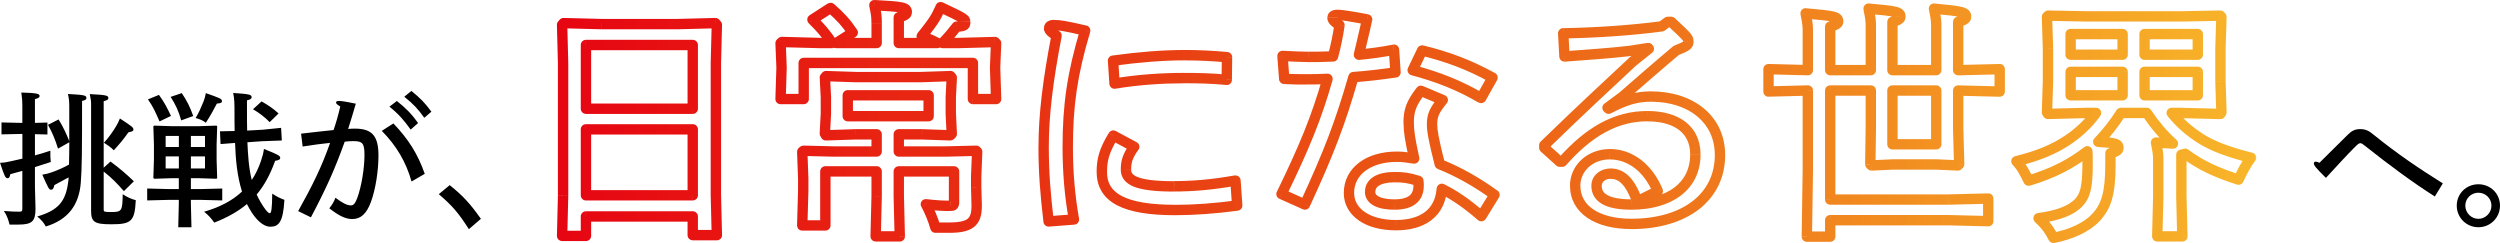
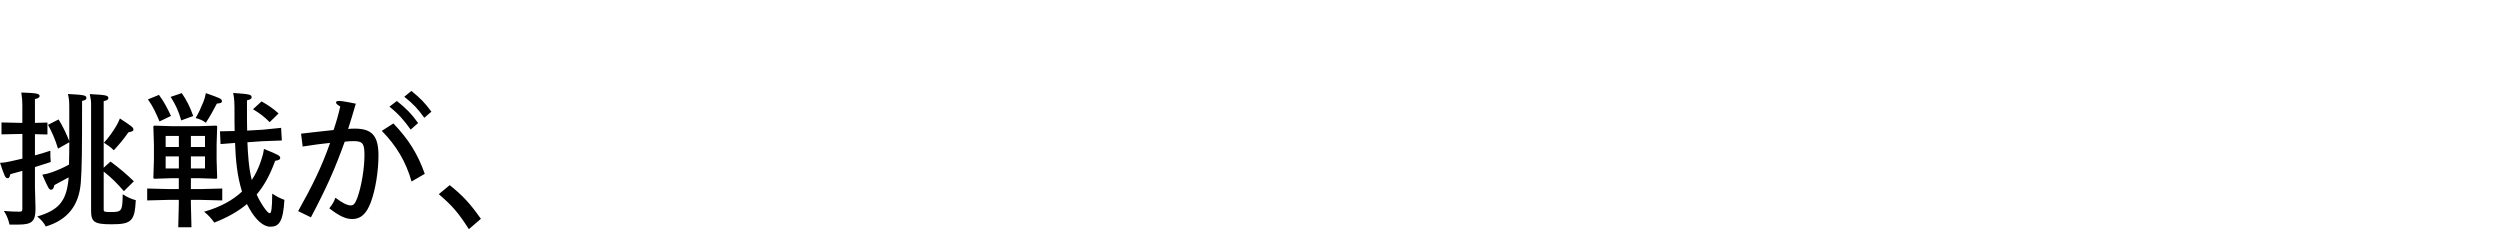
<svg xmlns="http://www.w3.org/2000/svg" id="_レイヤー_1" data-name="レイヤー_1" viewBox="0 0 482.21 46.88">
  <defs>
    <style>
      .cls-1 {
        fill: #fff;
      }

      .cls-2 {
        mask: url(#mask);
      }

      .cls-3 {
        fill: url(#_名称未設定グラデーション);
      }
    </style>
    <mask id="mask" x="106.44" y="-.49" width="329" height="48" maskUnits="userSpaceOnUse">
      <g id="path-4-outside-1_2103_4789">
-         <rect class="cls-1" x="106.44" y="-.49" width="329" height="48" />
-         <path d="M133.62,41.75h-20.59v3.74h-4.61l.19-7.73V12.18l-.19-7.39.29-.34,7.39.19h14.5l7.39-.19.29.34-.19,7.39v25.39l.19,7.78h-4.66v-3.6ZM133.62,37.67v-12.72h-20.59v12.72h20.59ZM133.62,20.97v-12.29h-20.59v12.29h20.59ZM161.31,8.3h7.78v-3.79c0-1.06,0-1.58-.43-3.5,5.47.29,6.24.43,6.24,1.34,0,.48-.43.72-1.54,1.01v4.94h7.44c-.96-.53-1.92-.91-3.02-1.3,1.49-1.87,2.16-2.74,2.78-3.84.29-.53.48-1.01.86-1.78,4.37,2.06,4.75,2.26,4.75,2.83,0,.67-.19.82-1.63.91-.82,1.06-1.54,1.92-2.74,3.17h2.93l7.15-.19.24.24-.19,4.66.19,6.1h-4.46v-6.96h-32.64v6.96h-4.46l.19-6.1-.19-4.66.24-.24,7.15.19h2.54c-1.2-1.78-2.16-2.93-3.79-4.51l3.5-2.26c1.92,1.68,2.98,2.83,4.27,4.75l-3.17,2.02ZM177.58,14.87l5.76-.19.24.29-.19,3.79v3.12l.19,3.94-.29.29-5.47-.19h-4.46v3.31h9.17l5.76-.14.19.19-.19,4.75v2.06l.1,3.7c0,3.07-1.25,4.13-5.33,4.13h-2.64c-.34-1.34-1.15-3.26-1.82-4.51,1.78.24,3.94.34,4.7.29.53,0,.72-.05.72-.77v-5.86h-10.66v4.8l.19,7.73h-4.66l.19-7.73v-4.8h-9.89v10.42h-4.46l.19-6.77v-2.21l-.19-5.23.24-.19,5.76.14h8.35v-3.31h-3.98l-5.81.19-.19-.34.19-3.65v-3.36l-.19-3.79.24-.29,5.76.19h12.48ZM163.52,18.38v4.03h15.6v-4.03h-15.6ZM214.74,26.15l4.03,2.16c-1.3,1.82-1.58,2.88-1.58,4.42,0,2.02,2.11,3.22,9.26,3.22,3.5,0,7.2-.29,11.86-1.1l.34,4.8c-4.32.58-8.35.86-12,.86-9.65,0-14.11-2.3-14.11-7.3,0-2.3.38-4.03,2.21-7.06ZM207.15,42.33l-4.9.38c-.62-5.28-.96-9.46-.96-14.45,0-6,.82-12.72,2.5-21.41-1.01-.58-1.44-1.01-1.44-1.39,0-.43.29-.62,1.1-.62.86,0,1.97.14,5.86,1.06-2.5,8.4-3.36,14.4-3.36,22.51,0,4.75.38,9.41,1.2,13.92ZM214.98,16.12l-.29-4.42c4.9-.67,9.55-1.06,13.92-1.06,2.74,0,5.47.14,8.06.38l-.05,4.37c-2.93-.29-5.38-.34-8.45-.34-3.89,0-8.54.29-13.2,1.06ZM247.71,15.21l-.34-4.42c2.16.1,3.89.19,5.04.19s2.88,0,4.7-.1c.53-1.92,1.01-4.27,1.25-6.05-.86-.53-1.34-1.01-1.34-1.39s.29-.58,1.01-.58c.77,0,2.54.29,5.66.86-.53,2.5-1.15,4.94-1.58,6.82,2.06-.19,4.37-.48,6.77-.96l.29,4.37c-2.69.38-5.38.72-8.11.91-2.59,9.02-4.8,14.69-9.36,24.58l-4.51-2.02c4.46-9.17,6.82-14.93,8.88-22.22-1.58.1-3.02.1-4.18.1-1.34,0-2.45,0-4.18-.1ZM272.48,13.53l1.82-3.79c4.85,1.2,8.83,2.64,13.58,5.23l-2.21,3.94c-4.27-2.5-8.35-4.08-13.2-5.38ZM274.06,17.51l4.22,1.78c-1.58,1.92-2.06,2.93-2.06,4.66,0,1.2.24,2.78,1.49,7.73,3.5,1.39,7.1,3.41,10.56,5.9l-2.54,4.13c-2.93-2.54-5.23-4.08-7.63-5.28-.34,4.61-3.65,7.01-8.83,7.01-5.47,0-9.07-2.5-9.07-6.24,0-4.13,3.74-6.96,9.22-6.96,1.2,0,2.02.14,3.36.34-.82-3.65-1.06-5.33-1.06-6.82,0-2.5.53-3.89,2.35-6.24ZM273.58,34.89c-2.02-.62-2.93-.72-4.61-.72-2.93,0-4.7,1.01-4.7,2.83,0,1.58,1.78,2.45,4.7,2.45,3.07,0,4.66-1.2,4.66-3.65,0-.24,0-.67-.05-.91ZM310.06,20.78l.19.19c3.41-1.78,5.57-2.35,8.16-2.35,7.87,0,13.34,4.46,13.34,11.28,0,8.06-6.72,13.3-17.09,13.3-6.67,0-10.85-2.83-10.85-7.34,0-3.41,2.88-6.1,6.67-6.1,4.03,0,7.44,2.74,9.26,7.1l-3.94,1.97c-1.39-3.84-3.02-5.33-5.18-5.33-1.49,0-2.69.96-2.69,2.35,0,2.06,1.68,3.6,6.72,3.6,7.39,0,12.34-3.55,12.34-9.65,0-4.66-3.41-7.39-9.26-7.39s-11.28,2.98-16.42,8.78h-.48l-2.98-2.69v-.48c6.82-6.62,12.14-11.57,16.99-16.08l3.17-2.54-.1-.14-3.7.58c-3.74.43-8.06.72-12.48,1.06l-.24-4.46c6-.1,12.91-.53,19.01-1.34l1.15-.86h.67c3.02,2.83,3.31,3.07,3.31,3.79,0,.67-.29.91-2.35,1.73-3.22,2.69-7.01,6-10.32,8.88l-2.93,2.16ZM360.85,17.46h-7.82v21.02h22.75l7.73-.19v4.37l-7.73-.19h-22.75v3.17h-4.51l.19-12.67v-15.5l-7.58.19v-4.32l7.58.19v-7.44c0-1.06,0-1.39-.43-3.5,5.52.48,6.29.62,6.29,1.54,0,.48-.43.72-1.54,1.01v8.4h7.82V5.18c0-1.06,0-1.39-.43-3.5,5.38.48,6.14.62,6.14,1.54,0,.48-.43.72-1.54,1.01v9.31h8.45V5.18c0-1.06,0-1.39-.43-3.5,5.18.48,6.19.62,6.19,1.54,0,.48-.43.72-1.54,1.01v9.31h.29l7.73-.19v4.32l-7.73-.19h-.29v7.3l.19,6.91-.24.24-4.18-.19h-8.3l-4.18.19-.24-.24.1-6.91v-7.3ZM365.02,17.46v10.37h8.45v-10.37h-8.45ZM420.8,21.78h-1.92c1.58,1.92,3.26,3.46,5.52,4.9,2.3,1.49,5.66,2.74,9.79,3.74-.91,1.2-1.68,2.64-2.4,4.22-4.32-1.39-7.25-2.74-10.32-4.99-.24.05-.43.14-.72.19v8.06l.19,7.68h-4.85l.19-7.58v-7.01c0-1.06,0-1.39-.43-3.5,1.34.05,2.4.14,3.26.19-1.92-1.73-3.6-3.74-5.04-5.9h-4.99c-1.3,2.02-2.69,3.84-4.37,5.57,3.46.19,3.89.43,3.89,1.2,0,.48-.43.72-1.54,1.01v2.16c0,5.62-.82,8.11-2.83,10.27-1.78,1.87-4.8,3.26-8.16,3.89-.62-1.3-1.54-2.59-2.88-3.79,3.94-.53,6.29-1.54,7.63-2.88s1.82-3.02,1.82-7.44v-1.44c0-.43,0-.82-.05-1.15-3.17,2.45-6.58,4.22-11.33,5.66-.58-1.2-1.25-2.64-2.35-3.74,4.27-1.06,7.25-2.3,9.89-4.08,2.21-1.49,4.03-3.22,5.47-5.23h-1.73l-7.54.19-.19-.29.19-6v-6.38l-.19-6.05.24-.24,7.49.14h18.24l7.44-.14.24.24-.19,6.05v6.38l.19,6-.19.29-7.49-.19ZM413.65,13.86v4.51h10.27v-4.51h-10.27ZM409.42,13.86h-10.03v4.51h10.03v-4.51ZM409.42,6.57h-10.03v3.98h10.03v-3.98ZM413.65,6.57v3.98h10.27v-3.98h-10.27Z" />
-       </g>
+         </g>
    </mask>
    <linearGradient id="_名称未設定グラデーション" data-name="名称未設定グラデーション" x1="99.44" y1="29.15" x2="435.44" y2="29.15" gradientTransform="translate(0 52.59) scale(1 -1)" gradientUnits="userSpaceOnUse">
      <stop offset="0" stop-color="#e60112" />
      <stop offset=".5" stop-color="#ea5413" />
      <stop offset="1" stop-color="#f8b62a" />
    </linearGradient>
  </defs>
  <path d="M13.36,27.26v-6.13c0-1.57,0-1.76-.25-3,3.14.17,3.56.25,3.56.78,0,.28-.22.42-.84.56,0,9.83-.03,12.99-.25,15.82-.36,4.34-2.52,7.11-6.75,8.4-.36-.7-.87-1.32-1.65-1.93,4.06-1.2,5.52-2.88,5.99-6.78.03-.2.06-.45.06-.76-.87.48-1.68.92-2.74,1.48-.14.7-.36.9-.62.9-.42,0-.56-.31-1.71-2.91.73-.11,1.15-.22,1.9-.48,1.06-.39,2.07-.81,3.25-1.46.03-1.43.06-2.86.06-4.31l-2.18,1.23c-.59-1.9-1.12-3.11-1.93-4.59l2.04-1.04c.76,1.2,1.54,2.83,2.07,4.2ZM4.31,23.73v-3.36c0-.98-.03-1.26-.2-2.52,2.94.08,3.53.22,3.53.67,0,.28-.28.45-.9.59v4.59l2.41-.06v2.3l-2.41-.06v4.09c.92-.25,1.88-.53,2.97-.9,0,.81,0,1.54.08,2.18-1.09.36-2.07.67-3.05.98v3.89l.11,4.09c0,2.46-.62,3.11-3.33,3.11h-1.68c-.2-.78-.42-1.65-1.09-2.63,1.23.11,2.18.14,2.97.14.5,0,.59-.11.59-.59v-7.28c-.73.2-1.48.42-2.32.64-.11.62-.28.78-.5.78-.48,0-.62-.42-1.48-2.97.73-.03,1.12-.08,2.1-.31.78-.17,1.51-.34,2.21-.5v-4.76h-.36l-3.67.08v-2.3l3.67.08h.36ZM19.99,32.36l1.32-1.2c1.82,1.34,3.11,2.46,4.51,3.81l-1.93,1.9c-1.23-1.43-2.35-2.58-3.89-3.78v7.36c0,.36.08.45,1.4.45,2.13,0,2.21-.2,2.27-3.44.87.59,1.74.95,2.52,1.15-.2,4.06-.84,4.65-4.7,4.65-3.28,0-3.92-.42-3.92-2.63v-20.44c0-.62,0-.81-.25-2.04,3.16.17,3.58.25,3.58.78,0,.28-.25.42-.9.59v12.85ZM24.75,25.55c-.98,1.4-1.71,2.24-2.8,3.44-.59-.62-1.32-1.09-1.9-1.46.9-.98,1.62-1.99,2.32-3.14.28-.45.45-.81.76-1.54,2.44,1.62,2.6,1.71,2.6,2.18,0,.25-.28.36-.98.5ZM36.82,34.37v2.1h1.82l4.23-.11v2.3l-4.23-.11h-1.82v.78l.11,4.51h-2.55l.11-4.51v-.78h-1.9l-4.2.11v-2.3l4.2.11h1.9v-2.1h-1.32l-3.42.11-.17-.14.11-3.53v-2.91l-.11-3.53.14-.14,3.44.11h5.15l3.44-.11.14.14-.11,3.53v2.91l.11,3.53-.14.14-3.44-.11h-1.51ZM39.54,28.35v-2.13h-2.72v2.13h2.72ZM39.54,30.17h-2.72v2.32h2.72v-2.32ZM31.95,30.17v2.32h2.55v-2.32h-2.55ZM31.95,28.35h2.55v-2.13h-2.55v2.13ZM47.66,25.19l3-.17,3.56-.36.14,2.44-3.81.14-2.83.2c.11,2.44.25,4.9.84,7.28.76-1.12,1.34-2.38,1.79-3.72.34-1.04.42-1.34.56-2.27,2.88,1.15,3.14,1.32,3.14,1.76,0,.22-.2.42-.98.53-.95,2.66-2.1,4.76-3.56,6.5.2.48.45.92.7,1.37.76,1.32,1.48,2.24,1.82,2.24.31,0,.45-.84.48-3.78.92.62,1.62.92,2.35,1.2-.25,4.26-1.06,5.18-2.72,5.18-1.34,0-2.8-1.29-4.06-3.53-.17-.28-.31-.56-.45-.84-1.74,1.46-3.81,2.6-6.3,3.58-.53-.76-1.12-1.43-1.96-2.1,3.14-.9,5.52-2.21,7.31-3.89-.95-3.02-1.23-6.22-1.34-9.38l-2.8.22-.11-2.46,2.83-.06c-.03-1.09-.03-2.3-.03-3.56,0-1.62,0-2.55-.25-3.78,3.16.22,3.56.31,3.56.84,0,.28-.25.42-.9.59v2.27c0,1.29,0,2.46.03,3.56ZM39.7,17.96c2.77.98,3.11,1.09,3.11,1.57,0,.25-.17.39-.98.45-.62,1.18-1.26,2.38-2.13,3.7-.56-.45-1.09-.67-1.96-.92.62-1.06.95-1.79,1.51-3.16.22-.56.31-.92.45-1.62ZM28.53,19.17l2.13-.87c1.01,1.37,1.62,2.58,2.32,4.06l-2.21,1.06c-.7-1.6-1.2-2.8-2.24-4.26ZM48.8,21.07l1.65-1.51c1.23.7,2.21,1.34,3.28,2.32l-1.71,1.68c-.95-.98-2.07-1.82-3.22-2.49ZM32.9,18.69l2.16-.73c.95,1.4,1.6,2.66,2.21,4.42l-2.32.84c-.5-1.79-1.06-3-2.04-4.54ZM75.12,20.57l1.43-1.09c1.68,1.34,2.83,2.46,4.09,4.26l-1.43,1.26c-1.18-1.68-2.35-3.05-4.09-4.42ZM77.98,18.66l1.37-1.12c1.68,1.37,2.55,2.21,3.86,4l-1.37,1.18c-1.2-1.68-2.13-2.69-3.86-4.06ZM58.38,28.27l-.31-2.49c2.27-.25,4.06-.48,6.27-.7.48-1.4.9-2.83,1.29-4.54-.59-.36-.81-.53-.81-.76,0-.2.14-.31.56-.31.39,0,1.09.08,3.25.53-.53,1.88-1.01,3.36-1.48,4.87.56-.06.92-.06,1.29-.06,3.33,0,4.56,1.4,4.56,5.18,0,2.97-.56,6.58-1.48,9.04-.84,2.21-1.93,3.22-3.58,3.22-1.23,0-2.49-.56-4.42-2.07.53-.7.84-1.12,1.18-2.04,1.34,1.01,2.24,1.48,3,1.48.53,0,.87-.5,1.23-1.48.81-2.24,1.37-5.71,1.37-8.23,0-2.24-.34-2.69-2.13-2.69-.48,0-1.06.03-1.68.11-1.88,5.26-3.56,8.99-6.52,14.59l-2.46-1.2c2.77-4.96,4.54-8.54,6.16-13.16-1.48.14-3.28.39-5.26.7ZM73.64,25.24l2.24-1.43c2.97,3.11,4.7,5.91,6.05,9.72l-2.55,1.48c-1.06-3.78-2.94-6.94-5.74-9.77ZM92.76,42.21l-2.32,1.99c-2.1-3.25-3.14-4.45-5.8-6.75l2.1-1.74c2.58,2.07,3.92,3.53,6.02,6.5Z" />
-   <path d="M471.18,35.38l-1.54,2.52c-4.4-2.8-8.88-6.13-13.33-9.66-.62-.48-.78-.62-1.04-.62s-.5.2-1.01.7c-1.62,1.62-3.33,3.5-5.63,5.99-2.02-1.99-2.32-2.44-2.32-2.77,0-.22.11-.36.34-.36s.42.06.73.22c1.68-1.65,3.75-3.72,5.43-5.38.81-.81,1.46-1.12,2.44-1.12,1.04,0,1.71.36,2.49,1.01,4.62,3.75,8.93,6.64,13.44,9.46ZM482.21,39.66c0,2.32-1.85,4.17-4.17,4.17s-4.17-1.85-4.17-4.17,1.85-4.12,4.17-4.12,4.17,1.79,4.17,4.12ZM475.52,39.66c0,1.4,1.15,2.55,2.52,2.55s2.52-1.15,2.52-2.55-1.15-2.49-2.52-2.49-2.52,1.09-2.52,2.49Z" />
  <g class="cls-2">
    <path class="cls-3" d="M133.62,41.75h1c0-.55-.45-1-1-1v1ZM113.02,41.75v-1c-.55,0-1,.45-1,1h1ZM113.02,45.5v1c.55,0,1-.45,1-1h-1ZM108.42,45.5l-1-.03c0,.27.1.53.28.72.19.19.45.3.72.3v-1ZM108.61,37.77l1,.02v-.02h-1ZM108.61,12.18h1v-.03l-1,.03ZM108.42,4.79l-.76-.65c-.16.19-.25.43-.24.68l1-.03ZM108.7,4.46l.03-1c-.3,0-.59.12-.79.35l.76.65ZM116.1,4.65l-.03,1s.02,0,.03,0v-1ZM130.59,4.65v1s.02,0,.03,0l-.03-1ZM137.98,4.46l.76-.65c-.2-.23-.48-.36-.78-.35l.03,1ZM138.27,4.79l1,.03c0-.25-.08-.49-.24-.68l-.76.65ZM138.08,12.18l-1-.03v.03h1ZM138.08,37.58h-1v.02l1-.02ZM138.27,45.35v1c.27,0,.53-.11.72-.3.19-.19.29-.45.28-.72l-1,.02ZM133.62,45.35h-1c0,.55.45,1,1,1v-1ZM133.62,37.67v1c.55,0,1-.45,1-1h-1ZM133.62,24.95h1c0-.55-.45-1-1-1v1ZM113.02,24.95v-1c-.55,0-1,.45-1,1h1ZM113.02,37.67h-1c0,.55.45,1,1,1v-1ZM133.62,20.97v1c.55,0,1-.45,1-1h-1ZM133.62,8.68h1c0-.55-.45-1-1-1v1ZM113.02,8.68v-1c-.55,0-1,.45-1,1h1ZM113.02,20.97h-1c0,.55.45,1,1,1v-1ZM133.62,41.75v-1h-20.59v2h20.59v-1ZM113.02,41.75h-1v3.74h2v-3.74h-1ZM113.02,45.5v-1h-4.61v2h4.61v-1ZM108.42,45.5l1,.03.19-7.73-1-.02-1-.02-.19,7.73,1,.03ZM108.61,37.77h1V12.18h-2v25.58h1ZM108.61,12.18l1-.03-.19-7.39-1,.03-1,.03.19,7.39,1-.03ZM108.42,4.79l.76.65.29-.34-.76-.65-.76-.65-.29.34.76.65ZM108.7,4.46l-.03,1,7.39.19.03-1,.03-1-7.39-.19-.03,1ZM116.1,4.65v1h14.5v-2h-14.5v1ZM130.59,4.65l.03,1,7.39-.19-.03-1-.03-1-7.39.19.03,1ZM137.98,4.46l-.76.65.29.34.76-.65.76-.65-.29-.34-.76.65ZM138.27,4.79l-1-.03-.19,7.39,1,.03,1,.03.19-7.39-1-.03ZM138.08,12.18h-1v25.39h2V12.18h-1ZM138.08,37.58l-1,.02.19,7.78,1-.03,1-.02-.19-7.78-1,.02ZM138.27,45.35v-1h-4.66v2h4.66v-1ZM133.62,45.35h1v-3.6h-2v3.6h1ZM133.62,37.67h1v-12.72h-2v12.72h1ZM133.62,24.95v-1h-20.59v2h20.59v-1ZM113.02,24.95h-1v12.72h2v-12.72h-1ZM113.02,37.67v1h20.59v-2h-20.59v1ZM133.62,20.97h1v-12.29h-2v12.29h1ZM133.62,8.68v-1h-20.59v2h20.59v-1ZM113.02,8.68h-1v12.29h2v-12.29h-1ZM113.02,20.97v1h20.59v-2h-20.59v1ZM161.31,8.3l-.54-.84c-.38.24-.55.7-.42,1.12.12.43.51.72.96.72v-1ZM169.09,8.3v1c.55,0,1-.45,1-1h-1ZM168.66,1l.05-1c-.31-.02-.61.11-.82.35-.2.24-.28.56-.21.86l.98-.22ZM173.36,3.35l-.25-.97c-.44.11-.75.51-.75.97h1ZM173.36,8.3h-1c0,.55.45,1,1,1v-1ZM180.8,8.3v1c.46,0,.85-.31.97-.75.11-.44-.09-.9-.49-1.12l-.48.88ZM177.78,7l-.78-.62c-.2.25-.27.59-.18.9.09.31.32.56.63.67l.33-.94ZM180.56,3.16l.87.49s0,0,0-.01l-.88-.48ZM181.42,1.38l.43-.9c-.49-.23-1.08-.03-1.32.46l.89.45ZM184.54,5.13l-.07-1c-.29.02-.55.16-.72.39l.79.61ZM181.81,8.3l-.72-.69c-.28.29-.36.72-.2,1.08.16.37.52.61.92.61v-1ZM184.74,8.3v1s.02,0,.03,0l-.03-1ZM191.89,8.1l.71-.71c-.19-.19-.46-.3-.73-.29l.03,1ZM192.13,8.34l1,.04c.01-.28-.09-.55-.29-.75l-.71.71ZM191.94,13l-1-.04s0,.05,0,.07l1-.03ZM192.13,19.1v1c.27,0,.53-.11.72-.3.19-.19.29-.46.28-.73l-1,.03ZM187.66,19.1h-1c0,.55.45,1,1,1v-1ZM187.66,12.14h1c0-.55-.45-1-1-1v1ZM155.02,12.14v-1c-.55,0-1,.45-1,1h1ZM155.02,19.1v1c.55,0,1-.45,1-1h-1ZM150.56,19.1l-1-.03c0,.27.09.53.28.73.19.19.45.3.72.3v-1ZM150.75,13l1,.03s0-.05,0-.07l-1,.04ZM150.56,8.34l-.71-.71c-.2.2-.3.47-.29.75l1-.04ZM150.8,8.1l.03-1c-.27,0-.54.1-.73.29l.71.71ZM157.95,8.3l-.03,1s.02,0,.03,0v-1ZM160.5,8.3v1c.37,0,.71-.2.88-.53.17-.33.15-.72-.05-1.03l-.83.56ZM156.7,3.78l-.54-.84c-.26.17-.42.44-.45.74-.03.3.08.6.3.82l.7-.72ZM160.21,1.53l.66-.75c-.34-.29-.82-.33-1.2-.09l.54.84ZM164.48,6.28l.54.84c.23-.14.39-.38.44-.64.06-.26,0-.54-.15-.76l-.83.56ZM177.58,14.87v1s.02,0,.03,0l-.03-1ZM183.34,14.68l.77-.64c-.2-.24-.49-.37-.8-.36l.03,1ZM183.58,14.97l1,.05c.01-.25-.07-.5-.23-.69l-.77.64ZM183.39,18.76l-1-.05s0,.03,0,.05h1ZM183.39,21.88h-1s0,.03,0,.05l1-.05ZM183.58,25.82l.71.71c.2-.2.31-.47.29-.76l-1,.05ZM183.3,26.1l-.04,1c.28,0,.55-.1.74-.29l-.71-.71ZM177.82,25.91l.04-1s-.02,0-.04,0v1ZM173.36,25.91v-1c-.55,0-1,.45-1,1h1ZM173.36,29.22h-1c0,.55.45,1,1,1v-1ZM182.53,29.22v1s.02,0,.03,0l-.03-1ZM188.29,29.08l.71-.71c-.19-.19-.46-.3-.73-.29l.03,1ZM188.48,29.27l1,.04c.01-.28-.09-.55-.29-.75l-.71.71ZM188.29,34.02l-1-.04s0,.03,0,.04h1ZM188.29,36.09h-1v.03l1-.03ZM188.38,39.78h1v-.03l-1,.03ZM180.42,43.91l-.97.24c.11.44.51.76.97.76v-1ZM178.59,39.4l.13-.99c-.37-.05-.74.11-.96.42-.21.31-.24.71-.06,1.04l.88-.47ZM183.3,39.69v-1s-.04,0-.06,0l.06,1ZM184.02,33.06h1c0-.55-.45-1-1-1v1ZM173.36,33.06v-1c-.55,0-1,.45-1,1h1ZM173.36,37.86h-1v.02l1-.02ZM173.55,45.59v1c.27,0,.53-.11.72-.3s.29-.45.28-.72l-1,.03ZM168.9,45.59l-1-.03c0,.27.1.53.28.72.19.19.45.3.72.3v-1ZM169.09,37.86l1,.02v-.02h-1ZM169.09,33.06h1c0-.55-.45-1-1-1v1ZM159.2,33.06v-1c-.55,0-1,.45-1,1h1ZM159.2,43.48v1c.55,0,1-.45,1-1h-1ZM154.74,43.48l-1-.03c0,.27.1.53.28.73.19.19.45.3.72.3v-1ZM154.93,36.71l1,.03v-.03h-1ZM154.93,34.5h1s0-.02,0-.04l-1,.04ZM154.74,29.27l-.62-.78c-.25.2-.39.5-.37.82l1-.04ZM154.98,29.08l.03-1c-.24,0-.47.07-.65.22l.62.78ZM160.74,29.22l-.03,1s.02,0,.03,0v-1ZM169.09,29.22v1c.55,0,1-.45,1-1h-1ZM169.09,25.91h1c0-.55-.45-1-1-1v1ZM165.1,25.91v-1s-.02,0-.03,0l.03,1ZM159.3,26.1l-.87.5c.18.32.53.52.9.5l-.03-1ZM159.1,25.77l-1-.05c0,.19.04.38.13.55l.87-.5ZM159.3,22.12l1,.05s0-.04,0-.05h-1ZM159.3,18.76h1s0-.03,0-.05l-1,.05ZM159.1,14.97l-.77-.64c-.16.19-.24.44-.23.69l1-.05ZM159.34,14.68l.03-1c-.31-.01-.6.12-.8.36l.77.64ZM165.1,14.87l-.03,1s.02,0,.03,0v-1ZM163.52,18.38v-1c-.55,0-1,.45-1,1h1ZM163.52,22.41h-1c0,.55.45,1,1,1v-1ZM179.12,22.41v1c.55,0,1-.45,1-1h-1ZM179.12,18.38h1c0-.55-.45-1-1-1v1ZM161.31,8.3v1h7.78v-2h-7.78v1ZM169.09,8.3h1v-3.79h-2v3.79h1ZM169.09,4.5h1c0-1.12,0-1.73-.46-3.72l-.98.22-.98.22c.41,1.84.41,2.3.41,3.28h1ZM168.66,1l-.05,1c2.77.15,4.24.25,5.02.42.4.08.44.15.39.11-.12-.11-.11-.25-.11-.18h2c0-.38-.09-.88-.52-1.29-.37-.34-.86-.5-1.34-.6-.97-.21-2.63-.32-5.33-.46l-.05,1ZM174.9,2.34h-1s.01-.12.06-.2c.04-.07.08-.09.05-.07-.04.02-.12.07-.28.12-.16.06-.36.12-.62.18l.25.97.25.97c.55-.14,1.07-.31,1.47-.56.21-.13.43-.32.59-.58.16-.27.23-.56.23-.84h-1ZM173.36,3.35h-1v4.94h2V3.35h-1ZM173.36,8.3v1h7.44v-2h-7.44v1ZM180.8,8.3l.48-.88c-1.03-.57-2.05-.97-3.18-1.36l-.33.94-.33.94c1.08.38,1.98.74,2.87,1.23l.48-.88ZM177.78,7l.78.62c1.48-1.86,2.2-2.79,2.87-3.97l-.87-.49-.87-.49c-.58,1.02-1.2,1.83-2.7,3.71l.78.62ZM180.56,3.16l.88.48c.16-.29.29-.57.42-.85.13-.29.27-.58.46-.95l-.89-.45-.89-.45c-.2.4-.35.72-.48,1-.13.28-.24.51-.37.74l.88.48ZM181.42,1.38l-.43.9c2.21,1.04,3.34,1.58,3.93,1.93.3.18.35.24.33.22-.02-.03-.05-.08-.07-.15-.02-.06-.02-.1-.02-.08h2c0-.3-.06-.66-.34-1.02-.23-.28-.55-.5-.89-.7-.69-.41-1.94-1-4.09-2.02l-.43.9ZM186.18,4.22h-1c0,.14-.01.13.01.07.02-.04.04-.1.09-.16.05-.05.09-.09.12-.1.04-.02.02,0-.16.03-.17.03-.41.05-.76.08l.07,1,.07,1c.37-.02.69-.05.96-.1.26-.04.56-.12.83-.27.31-.18.54-.44.66-.78.1-.28.11-.57.11-.76h-1ZM184.54,5.13l-.79-.61c-.8,1.03-1.49,1.87-2.67,3.09l.72.69.72.69c1.23-1.28,1.97-2.17,2.81-3.25l-.79-.61ZM181.81,8.3v1h2.93v-2h-2.93v1ZM184.74,8.3l.03,1,7.15-.19-.03-1-.03-1-7.15.19.03,1ZM191.89,8.1l-.71.71.24.24.71-.71.71-.71-.24-.24-.71.71ZM192.13,8.34l-1-.04-.19,4.66,1,.04,1,.04.19-4.66-1-.04ZM191.94,13l-1,.03.19,6.1,1-.03,1-.03-.19-6.1-1,.03ZM192.13,19.1v-1h-4.46v2h4.46v-1ZM187.66,19.1h1v-6.96h-2v6.96h1ZM187.66,12.14v-1h-32.64v2h32.64v-1ZM155.02,12.14h-1v6.96h2v-6.96h-1ZM155.02,19.1v-1h-4.46v2h4.46v-1ZM150.56,19.1l1,.03.19-6.1-1-.03-1-.03-.19,6.1,1,.03ZM150.75,13l1-.04-.19-4.66-1,.04-1,.04.19,4.66,1-.04ZM150.56,8.34l.71.71.24-.24-.71-.71-.71-.71-.24.24.71.71ZM150.8,8.1l-.03,1,7.15.19.03-1,.03-1-7.15-.19-.03,1ZM157.95,8.3v1h2.54v-2h-2.54v1ZM160.5,8.3l.83-.56c-1.24-1.83-2.24-3.04-3.92-4.67l-.7.72-.7.72c1.58,1.54,2.5,2.64,3.66,4.35l.83-.56ZM156.7,3.78l.54.84,3.5-2.26-.54-.84-.54-.84-3.5,2.26.54.84ZM160.21,1.53l-.66.75c1.87,1.63,2.86,2.72,4.1,4.56l.83-.56.83-.56c-1.35-2-2.47-3.22-4.44-4.95l-.66.75ZM164.48,6.28l-.54-.84-3.17,2.02.54.84.54.84,3.17-2.02-.54-.84ZM177.58,14.87l.03,1,5.76-.19-.03-1-.03-1-5.76.19.03,1ZM183.34,14.68l-.77.64.24.29.77-.64.77-.64-.24-.29-.77.64ZM183.58,14.97l-1-.05-.19,3.79,1,.05,1,.05.19-3.79-1-.05ZM183.39,18.76h-1v3.12h2v-3.12h-1ZM183.39,21.88l-1,.05.19,3.94,1-.05,1-.05-.19-3.94-1,.05ZM183.58,25.82l-.71-.71-.29.29.71.71.71.71.29-.29-.71-.71ZM183.3,26.1l.04-1-5.47-.19-.04,1-.04,1,5.47.19.04-1ZM177.82,25.91v-1h-4.46v2h4.46v-1ZM173.36,25.91h-1v3.31h2v-3.31h-1ZM173.36,29.22v1h9.17v-2h-9.17v1ZM182.53,29.22l.03,1,5.76-.14-.02-1-.03-1-5.76.14.02,1ZM188.29,29.08l-.71.71.19.19.71-.71.71-.71-.19-.19-.71.71ZM188.48,29.27l-1-.04-.19,4.75,1,.04,1,.04.19-4.75-1-.04ZM188.29,34.02h-1v2.06h2v-2.06h-1ZM188.29,36.09l-1,.03.1,3.7,1-.03,1-.03-.1-3.7-1,.03ZM188.38,39.78h-1c0,1.44-.3,2.07-.75,2.43-.53.42-1.55.7-3.57.7v2c2.06,0,3.7-.25,4.81-1.13,1.19-.94,1.51-2.36,1.51-4h-1ZM183.06,43.91v-1h-2.64v2h2.64v-1ZM180.42,43.91l.97-.24c-.36-1.45-1.22-3.45-1.91-4.74l-.88.47-.88.47c.65,1.2,1.42,3.04,1.73,4.28l.97-.24ZM178.59,39.4l-.13.99c1.81.24,4.04.35,4.9.3l-.06-1-.06-1c-.68.04-2.77-.05-4.51-.28l-.13.99ZM183.3,39.69v1c.13,0,.32,0,.5-.03.2-.03.47-.11.72-.34.25-.22.37-.5.43-.73.06-.22.07-.45.07-.66h-2c0,.15-.01.19,0,.18,0-.02.04-.15.18-.27.13-.12.26-.14.28-.15,0,0,0,0-.03,0-.03,0-.07,0-.13,0v1ZM184.02,38.92h1v-5.86h-2v5.86h1ZM184.02,33.06v-1h-10.66v2h10.66v-1ZM173.36,33.06h-1v4.8h2v-4.8h-1ZM173.36,37.86l-1,.02.19,7.73,1-.03,1-.03-.19-7.73-1,.02ZM173.55,45.59v-1h-4.66v2h4.66v-1ZM168.9,45.59l1,.03.19-7.73-1-.02-1-.02-.19,7.73,1,.03ZM169.09,37.86h1v-4.8h-2v4.8h1ZM169.09,33.06v-1h-9.89v2h9.89v-1ZM159.2,33.06h-1v10.42h2v-10.42h-1ZM159.2,43.48v-1h-4.46v2h4.46v-1ZM154.74,43.48l1,.03.19-6.77-1-.03-1-.03-.19,6.77,1,.03ZM154.93,36.71h1v-2.21h-2v2.21h1ZM154.93,34.5l1-.04-.19-5.23-1,.04-1,.04.19,5.23,1-.04ZM154.74,29.27l.62.78.24-.19-.62-.78-.62-.78-.24.19.62.78ZM154.98,29.08l-.02,1,5.76.14.03-1,.02-1-5.76-.14-.03,1ZM160.74,29.22v1h8.35v-2h-8.35v1ZM169.09,29.22h1v-3.31h-2v3.31h1ZM169.09,25.91v-1h-3.98v2h3.98v-1ZM165.1,25.91l-.03-1-5.81.19.03,1,.03,1,5.81-.19-.03-1ZM159.3,26.1l.87-.5-.19-.34-.87.5-.87.5.19.34.87-.5ZM159.1,25.77l1,.05.19-3.65-1-.05-1-.05-.19,3.65,1,.05ZM159.3,22.12h1v-3.36h-2v3.36h1ZM159.3,18.76l1-.05-.19-3.79-1,.05-1,.05.19,3.79,1-.05ZM159.1,14.97l.77.64.24-.29-.77-.64-.77-.64-.24.29.77.64ZM159.34,14.68l-.03,1,5.76.19.03-1,.03-1-5.76-.19-.03,1ZM165.1,14.87v1h12.48v-2h-12.48v1ZM163.52,18.38h-1v4.03h2v-4.03h-1ZM163.52,22.41v1h15.6v-2h-15.6v1ZM179.12,22.41h1v-4.03h-2v4.03h1ZM179.12,18.38v-1h-15.6v2h15.6v-1ZM214.74,26.15l.47-.88c-.47-.25-1.05-.09-1.33.36l.86.52ZM218.77,28.31l.82.58c.17-.23.22-.53.16-.81-.07-.28-.25-.52-.5-.65l-.47.88ZM238.3,34.84l1-.07c-.02-.28-.16-.54-.38-.72-.22-.17-.51-.25-.79-.2l.17.99ZM238.64,39.64l.13.99c.52-.07.9-.53.87-1.06l-1,.07ZM207.15,42.33l.08,1c.28-.02.54-.16.71-.39s.24-.51.19-.79l-.98.18ZM202.26,42.71l-.99.12c.06.53.54.92,1.07.88l-.08-1ZM203.79,6.86l.98.19c.08-.42-.11-.85-.49-1.06l-.5.87ZM209.31,5.9l.96.28c.08-.26.04-.55-.09-.79-.14-.24-.37-.41-.64-.47l-.23.97ZM214.98,16.12l-1,.07c.02.28.15.54.38.72.22.18.51.25.79.2l-.16-.99ZM214.69,11.7l-.14-.99c-.52.07-.9.53-.86,1.06l1-.07ZM236.67,11.03h1c0-.51-.39-.95-.91-1l-.09,1ZM236.62,15.4l-.1,1c.28.03.56-.06.77-.25.21-.19.33-.45.33-.73h-1ZM214.74,26.15l-.47.88,4.03,2.16.47-.88.47-.88-4.03-2.16-.47.88ZM218.77,28.31l-.82-.58c-.68.95-1.13,1.76-1.41,2.57-.28.82-.36,1.59-.36,2.42h2c0-.7.07-1.23.25-1.78.19-.56.53-1.19,1.15-2.06l-.82-.58ZM217.18,32.73h-1c0,.69.19,1.37.65,1.97.46.58,1.12,1.01,1.93,1.33,1.61.62,4.08.92,7.68.92v-2c-3.56,0-5.71-.3-6.95-.78-.6-.23-.92-.48-1.08-.69-.15-.19-.23-.42-.23-.74h-1ZM226.45,35.94v1c3.57,0,7.32-.29,12.03-1.12l-.17-.99-.17-.99c-4.6.81-8.24,1.09-11.68,1.09v1ZM238.3,34.84l-1,.07.34,4.8,1-.07,1-.07-.34-4.8-1,.07ZM238.64,39.64l-.13-.99c-4.28.57-8.27.86-11.87.86v2c3.7,0,7.78-.29,12.13-.87l-.13-.99ZM226.64,40.5v-1c-4.78,0-8.11-.58-10.21-1.66-1.03-.53-1.74-1.18-2.2-1.91-.46-.73-.7-1.62-.7-2.72h-2c0,1.4.32,2.67,1,3.77.68,1.1,1.69,1.97,2.98,2.64,2.54,1.31,6.27,1.89,11.13,1.89v-1ZM212.53,33.21h1c0-1.09.09-2,.38-2.97.29-.99.8-2.1,1.68-3.56l-.86-.52-.86-.52c-.94,1.56-1.54,2.82-1.89,4.03-.36,1.22-.46,2.33-.46,3.54h1ZM207.15,42.33l-.08-1-4.9.38.08,1,.08,1,4.9-.38-.08-1ZM202.26,42.71l.99-.12c-.62-5.26-.95-9.39-.95-14.33h-2c0,5.04.34,9.26.97,14.57l.99-.12ZM201.3,28.26h1c0-5.91.8-12.56,2.48-21.22l-.98-.19-.98-.19c-1.69,8.72-2.51,15.51-2.51,21.6h1ZM203.79,6.86l.5-.87c-.48-.27-.75-.48-.9-.62-.15-.15-.04-.11-.04.09h-2c0,.59.33,1.04.64,1.34.32.32.77.62,1.3.92l.5-.87ZM202.35,5.46h1s0,.02,0,.05c0,.03-.02.07-.04.12-.05.11-.14.18-.2.22-.05.03-.06.02,0,0,.07-.01.18-.02.35-.02v-2c-.44,0-.95.04-1.36.29-.24.14-.44.34-.57.61-.13.26-.16.51-.16.73h1ZM203.46,4.84v1c.73,0,1.72.11,5.63,1.03l.23-.97.23-.97c-3.87-.91-5.09-1.08-6.08-1.08v1ZM209.31,5.9l-.96-.28c-2.52,8.49-3.4,14.58-3.4,22.8h2c0-8.01.85-13.92,3.32-22.23l-.96-.28ZM205.95,28.41h-1c0,4.81.39,9.52,1.22,14.1l.98-.18.98-.18c-.8-4.45-1.18-9.04-1.18-13.74h-1ZM214.98,16.12l1-.07-.29-4.42-1,.07-1,.07.29,4.42,1-.07ZM214.69,11.7l.14.99c4.86-.67,9.47-1.05,13.78-1.05v-2c-4.43,0-9.13.39-14.06,1.07l.14.99ZM228.61,10.65v1c2.7,0,5.41.14,7.97.38l.09-1,.09-1c-2.62-.24-5.39-.39-8.16-.39v1ZM236.67,11.03h-1s-.05,4.36-.05,4.36h1s1,.02,1,.02l.05-4.37h-1ZM236.62,15.4l.1-1c-2.98-.29-5.46-.34-8.55-.34v2c3.06,0,5.47.05,8.35.33l.1-1ZM228.18,15.06v-1c-3.93,0-8.64.29-13.36,1.07l.16.99.16.99c4.59-.76,9.19-1.04,13.04-1.04v-1ZM247.71,15.21l-1,.08c.04.5.44.89.94.92l.06-1ZM247.38,10.79l.04-1c-.28-.01-.56.1-.76.3s-.3.49-.28.77l1-.08ZM257.12,10.89l.05,1c.43-.02.8-.32.91-.73l-.96-.27ZM258.37,4.84l.99.13c.05-.39-.13-.78-.47-.99l-.52.85ZM263.7,3.74l.98.21c.06-.26,0-.54-.15-.76-.15-.22-.38-.38-.65-.43l-.18.98ZM262.11,10.55l-.97-.22c-.07.31.01.64.22.88.21.24.53.37.85.34l-.09-1ZM268.88,9.59l1-.07c-.02-.29-.16-.55-.39-.73-.23-.18-.52-.24-.8-.19l.2.98ZM269.17,13.96l.14.99c.52-.07.89-.53.86-1.06l-1,.07ZM261.06,14.87l-.07-1c-.42.03-.77.32-.89.72l.96.28ZM251.7,39.45l-.41.91c.5.22,1.09,0,1.32-.49l-.91-.42ZM247.18,37.43l-.9-.44c-.12.24-.13.52-.04.78.09.25.29.46.53.57l.41-.91ZM256.06,15.21l.96.27c.09-.31.02-.65-.18-.9-.2-.25-.52-.39-.84-.37l.06,1ZM272.48,13.53l-.9-.43c-.13.27-.13.58,0,.85.12.27.36.47.65.55l.26-.97ZM274.3,9.74l.24-.97c-.46-.11-.94.11-1.14.54l.9.43ZM287.89,14.97l.87.49c.13-.23.16-.51.09-.77-.07-.26-.25-.47-.48-.6l-.48.88ZM285.68,18.9l-.5.86c.23.14.51.17.77.1.26-.07.48-.24.61-.48l-.87-.49ZM274.06,17.51l.39-.92c-.42-.18-.9-.05-1.18.31l.79.61ZM278.29,19.29l.77.64c.2-.24.28-.57.2-.88-.08-.31-.29-.56-.58-.68l-.39.92ZM277.71,31.67l-.97.24c.08.31.3.57.6.68l.37-.93ZM288.27,37.58l.85.52c.27-.45.16-1.03-.27-1.34l-.58.81ZM285.73,41.7l-.66.75c.22.19.52.28.81.23.29-.04.55-.21.7-.46l-.85-.52ZM278.1,36.42l.45-.89c-.3-.15-.65-.14-.94.03-.29.17-.48.46-.5.8l1,.07ZM272.77,30.57l-.14.99c.32.05.65-.07.88-.31.22-.24.31-.58.24-.9l-.98.22ZM273.58,34.89l.98-.2c-.07-.36-.33-.65-.68-.76l-.3.96ZM247.71,15.21l1-.08-.34-4.42-1,.08-1,.08.34,4.42,1-.08ZM247.38,10.79l-.04,1c2.13.09,3.9.19,5.08.19v-2c-1.12,0-2.81-.09-5-.19l-.04,1ZM252.42,10.98v1c1.1,0,2.9,0,4.76-.1l-.05-1-.05-1c-1.79.09-3.55.09-4.65.09v1ZM257.12,10.89l.96.27c.54-1.96,1.03-4.36,1.27-6.18l-.99-.13-.99-.13c-.23,1.73-.71,4.04-1.22,5.92l.96.27ZM258.37,4.84l.52-.85c-.4-.24-.65-.44-.8-.59-.03-.04-.06-.06-.08-.08,0-.01-.01-.02-.02-.02,0,0,0,0,0,0,0,0,0,0,0,.01,0,0,0,.02.01.03,0,.03.02.07.02.13h-2c0,.59.35,1.05.63,1.34.31.32.72.62,1.19.91l.52-.85ZM257.02,3.45h1s0,.11-.06.22c-.06.11-.14.18-.2.21-.05.03-.07.02-.01.01.05,0,.14-.02.28-.02V1.87c-.41,0-.88.05-1.28.28-.22.13-.42.32-.55.57-.13.25-.17.5-.17.72h1ZM258.03,2.87v1c.3,0,.86.06,1.8.2.91.14,2.13.36,3.68.64l.18-.98.18-.98c-1.56-.29-2.8-.51-3.74-.65-.93-.14-1.63-.23-2.1-.23v1ZM263.7,3.74l-.98-.21c-.53,2.49-1.14,4.89-1.58,6.8l.97.22.97.22c.42-1.84,1.06-4.33,1.59-6.83l-.98-.21ZM262.11,10.55l.09,1c2.09-.19,4.43-.49,6.87-.98l-.2-.98-.2-.98c-2.36.47-4.62.75-6.66.94l.09,1ZM268.88,9.59l-1,.07.29,4.37,1-.07,1-.07-.29-4.37-1,.07ZM269.17,13.96l-.14-.99c-2.68.38-5.34.71-8.04.9l.07,1,.07,1c2.77-.19,5.48-.53,8.18-.92l-.14-.99ZM261.06,14.87l-.96-.28c-2.58,8.96-4.76,14.58-9.31,24.43l.91.42.91.42c4.58-9.92,6.8-15.63,9.41-24.72l-.96-.28ZM251.7,39.45l.41-.91-4.51-2.02-.41.91-.41.91,4.51,2.02.41-.91ZM247.18,37.43l.9.44c4.48-9.2,6.86-15.02,8.94-22.39l-.96-.27-.96-.27c-2.04,7.22-4.37,12.92-8.82,22.06l.9.44ZM256.06,15.21l-.06-1c-1.55.09-2.96.09-4.12.09v2c1.15,0,2.62,0,4.24-.1l-.06-1ZM251.89,15.3v-1c-1.34,0-2.42,0-4.12-.09l-.05,1-.06,1c1.76.1,2.88.1,4.23.1v-1ZM272.48,13.53l.9.43,1.82-3.79-.9-.43-.9-.43-1.82,3.79.9.43ZM274.3,9.74l-.24.97c4.77,1.18,8.68,2.59,13.35,5.14l.48-.88.48-.88c-4.84-2.64-8.9-4.11-13.82-5.32l-.24.97ZM287.89,14.97l-.87-.49-2.21,3.94.87.49.87.49,2.21-3.94-.87-.49ZM285.68,18.9l.5-.86c-4.36-2.55-8.53-4.16-13.45-5.48l-.26.97-.26.97c4.78,1.28,8.77,2.83,12.95,5.27l.5-.86ZM274.06,17.51l-.39.92,4.22,1.78.39-.92.39-.92-4.22-1.78-.39.92ZM278.29,19.29l-.77-.64c-.81.98-1.39,1.79-1.77,2.63-.39.86-.53,1.69-.53,2.67h2c0-.76.1-1.29.35-1.85.26-.58.71-1.23,1.48-2.17l-.77-.64ZM276.22,23.94h-1c0,1.34.27,3.05,1.52,7.97l.97-.24.97-.24c-1.25-4.96-1.46-6.43-1.46-7.48h-1ZM277.71,31.67l-.37.93c3.42,1.36,6.94,3.33,10.34,5.79l.58-.81.58-.81c-3.51-2.54-7.18-4.6-10.78-6.02l-.37.93ZM288.27,37.58l-.85-.52-2.54,4.13.85.52.85.52,2.54-4.13-.85-.52ZM285.73,41.7l.66-.75c-2.98-2.59-5.35-4.18-7.84-5.42l-.45.89-.45.89c2.31,1.16,4.55,2.64,7.42,5.14l.66-.75ZM278.1,36.42l-1-.07c-.15,2.06-.95,3.53-2.21,4.51-1.29,1-3.17,1.57-5.62,1.57v2c2.73,0,5.1-.63,6.85-1.99,1.77-1.37,2.8-3.4,2.98-5.95l-1-.07ZM269.26,43.43v-1c-2.6,0-4.65-.59-6.02-1.54-1.34-.93-2.05-2.19-2.05-3.7h-2c0,2.24,1.09,4.09,2.92,5.35,1.8,1.24,4.28,1.89,7.16,1.89v-1ZM260.19,37.19h1c0-1.73.77-3.18,2.16-4.23,1.41-1.06,3.48-1.73,6.06-1.73v-2c-2.9,0-5.43.75-7.26,2.13-1.85,1.4-2.95,3.43-2.95,5.83h1ZM269.41,30.23v1c1.11,0,1.85.13,3.22.33l.14-.99.14-.99c-1.32-.19-2.21-.35-3.5-.35v1ZM272.77,30.57l.98-.22c-.81-3.64-1.03-5.23-1.03-6.6h-2c0,1.61.26,3.38,1.08,7.03l.98-.22ZM271.71,23.75h1c0-1.17.12-2.02.43-2.82.31-.82.83-1.66,1.71-2.81l-.79-.61-.79-.61c-.94,1.21-1.59,2.24-2.01,3.33-.42,1.1-.56,2.2-.56,3.53h1ZM273.58,34.89l.3-.96c-2.12-.65-3.13-.76-4.9-.76v2c1.58,0,2.4.08,4.31.68l.3-.96ZM268.98,34.17v-1c-1.56,0-2.93.26-3.96.87-1.08.64-1.74,1.66-1.74,2.96h2c0-.52.22-.92.76-1.24.59-.35,1.57-.59,2.94-.59v-1ZM264.27,37h-1c0,1.26.74,2.17,1.8,2.71,1.01.52,2.37.74,3.9.74v-2c-1.39,0-2.39-.21-3-.52-.56-.29-.71-.6-.71-.93h-1ZM268.98,39.45v1c1.64,0,3.06-.32,4.09-1.12,1.08-.84,1.56-2.08,1.56-3.53h-2c0,.99-.31,1.58-.79,1.95-.53.41-1.43.7-2.87.7v1ZM273.63,35.8h1c0-.19,0-.75-.07-1.11l-.98.2-.98.2c.02.12.03.43.03.72h1ZM310.06,20.78l-.59-.8c-.23.17-.38.44-.4.73-.02.29.08.58.29.78l.71-.71ZM310.26,20.97l-.71.71c.31.31.78.38,1.17.18l-.46-.89ZM319.76,36.86l.45.89c.47-.24.68-.79.48-1.28l-.92.39ZM315.82,38.82l-.94.34c.1.27.3.48.57.59.27.11.56.09.82-.03l-.45-.89ZM301.33,31.19v1c.29,0,.56-.12.75-.34l-.75-.66ZM300.85,31.19l-.67.74c.18.17.42.26.67.26v-1ZM297.87,28.5h-1c0,.28.12.55.33.74l.67-.74ZM297.87,28.02l-.7-.72c-.19.19-.3.45-.3.72h1ZM314.86,11.94l-.63-.78s-.04.03-.05.05l.68.73ZM318.03,9.4l.63.78c.4-.32.49-.9.21-1.33l-.83.55ZM317.94,9.26l.83-.55c-.22-.32-.6-.49-.99-.43l.15.99ZM314.24,9.83l.12.99s.03,0,.04,0l-.15-.99ZM301.76,10.89l-1,.05c.01.27.14.52.34.7.2.18.47.27.74.25l-.08-1ZM301.52,6.42l-.02-1c-.27,0-.53.12-.71.32-.19.2-.28.46-.27.74l1-.05ZM320.53,5.08l.13.99c.17-.02.33-.09.47-.19l-.6-.8ZM321.68,4.22v-1c-.22,0-.43.07-.6.2l.6.8ZM322.35,4.22l.68-.73c-.19-.17-.43-.27-.68-.27v1ZM323.31,9.74l-.37-.93c-.1.04-.19.09-.27.16l.64.77ZM312.99,18.62l.59.8s.04-.03.06-.05l-.66-.75ZM310.06,20.78l-.71.71.19.19.71-.71.71-.71-.19-.19-.71.71ZM310.26,20.97l.46.89c3.31-1.73,5.31-2.24,7.7-2.24v-2c-2.8,0-5.12.64-8.62,2.47l.46.89ZM318.42,18.62v1c3.75,0,6.85,1.06,8.98,2.85,2.12,1.77,3.36,4.31,3.36,7.43h2c0-3.7-1.49-6.8-4.08-8.96-2.57-2.15-6.15-3.32-10.27-3.32v1ZM331.76,29.9h-1c0,3.73-1.54,6.76-4.27,8.88-2.75,2.14-6.79,3.41-11.82,3.41v2c5.34,0,9.85-1.35,13.05-3.83,3.22-2.51,5.04-6.12,5.04-10.46h-1ZM314.67,43.19v-1c-3.21,0-5.71-.68-7.36-1.81-1.62-1.1-2.48-2.64-2.48-4.54h-2c0,2.61,1.23,4.75,3.36,6.19,2.1,1.42,5.03,2.15,8.49,2.15v-1ZM303.82,35.85h1c0-2.78,2.35-5.1,5.67-5.1v-2c-4.26,0-7.67,3.06-7.67,7.1h1ZM310.5,29.75v1c3.52,0,6.62,2.38,8.34,6.49l.92-.39.92-.39c-1.93-4.63-5.64-7.72-10.19-7.72v1ZM319.76,36.86l-.45-.89-3.94,1.97.45.89.45.89,3.94-1.97-.45-.89ZM315.82,38.82l.94-.34c-.72-1.98-1.54-3.47-2.54-4.47-1.04-1.04-2.24-1.52-3.59-1.52v2c.81,0,1.51.26,2.17.93.7.7,1.4,1.88,2.07,3.74l.94-.34ZM310.64,33.5v-1c-1.88,0-3.69,1.26-3.69,3.35h2c0-.7.6-1.35,1.69-1.35v-1ZM307.95,35.85h-1c0,1.36.58,2.59,1.95,3.43,1.28.78,3.18,1.17,5.77,1.17v-2c-2.45,0-3.91-.38-4.73-.88-.74-.45-.99-1.02-.99-1.72h-1ZM314.67,39.45v1c3.84,0,7.16-.92,9.55-2.74,2.42-1.85,3.79-4.55,3.79-7.9h-2c0,2.75-1.1,4.86-3,6.32-1.93,1.48-4.78,2.33-8.33,2.33v1ZM327.01,29.8h1c0-2.59-.96-4.75-2.81-6.22-1.82-1.45-4.38-2.17-7.45-2.17v2c2.79,0,4.85.65,6.2,1.73,1.32,1.05,2.06,2.6,2.06,4.66h1ZM317.74,22.41v-1c-6.43,0-11.92,3.19-17.16,9.12l.75.66.75.66c5.02-5.68,10.01-8.45,15.67-8.45v-1ZM301.33,31.19v-1h-.48v2h.48v-1ZM300.85,31.19l.67-.74-2.98-2.69-.67.74-.67.74,2.98,2.69.67-.74ZM297.87,28.5h1v-.48h-2v.48h1ZM297.87,28.02l.7.72c6.81-6.62,12.13-11.55,16.98-16.07l-.68-.73-.68-.73c-4.85,4.51-10.18,9.46-17.01,16.09l.7.72ZM314.86,11.94l.63.78,3.17-2.54-.63-.78-.63-.78-3.17,2.54.63.78ZM318.03,9.4l.83-.55-.1-.14-.83.55-.83.55.1.14.83-.55ZM317.94,9.26l-.15-.99-3.7.58.15.99.15.99,3.7-.58-.15-.99ZM314.24,9.83l-.11-.99c-3.72.43-8.01.72-12.44,1.05l.08,1,.08,1c4.4-.33,8.75-.62,12.52-1.06l-.12-.99ZM301.76,10.89l1-.05-.24-4.46-1,.05-1,.05.24,4.46,1-.05ZM301.52,6.42l.02,1c6.03-.1,12.98-.53,19.12-1.35l-.13-.99-.13-.99c-6.05.81-12.92,1.24-18.89,1.34l.02,1ZM320.53,5.08l.6.8,1.15-.86-.6-.8-.6-.8-1.15.86.6.8ZM321.68,4.22v1h.67v-2h-.67v1ZM322.35,4.22l-.68.73c1.54,1.44,2.32,2.16,2.73,2.62.2.22.25.32.26.34,0,0,0,0,0,0,0,0,0,.03,0,.09h2c0-.26-.03-.56-.18-.9-.14-.31-.35-.59-.6-.87-.49-.55-1.37-1.36-2.85-2.75l-.68.73ZM325.66,8.01h-1c0,.1-.01.08.01.02.03-.06.06-.07-.01-.02-.2.15-.65.37-1.72.79l.37.93.37.93c1-.39,1.72-.71,2.18-1.05.26-.19.49-.43.64-.76.14-.32.17-.62.17-.85h-1ZM323.31,9.74l-.64-.77c-3.23,2.7-7.03,6.02-10.33,8.89l.66.75.66.75c3.32-2.88,7.1-6.19,10.3-8.87l-.64-.77ZM312.99,18.62l-.59-.8-2.93,2.16.59.8.59.8,2.93-2.16-.59-.8ZM360.85,17.46h1c0-.55-.45-1-1-1v1ZM353.02,17.46v-1c-.55,0-1,.45-1,1h1ZM353.02,38.49h-1c0,.55.45,1,1,1v-1ZM375.78,38.49v1s.02,0,.02,0l-.02-1ZM383.5,38.3h1c0-.27-.11-.53-.3-.72s-.45-.29-.72-.28l.02,1ZM383.5,42.66l-.02,1c.27,0,.53-.1.72-.28.19-.19.3-.45.3-.72h-1ZM375.78,42.47l.02-1s-.02,0-.02,0v1ZM353.02,42.47v-1c-.55,0-1,.45-1,1h1ZM353.02,45.64v1c.55,0,1-.45,1-1h-1ZM348.51,45.64h-1c0,.25.1.51.29.7.19.19.44.3.71.3v-1ZM348.7,32.97l1,.02v-.02h-1ZM348.7,17.46h1c0-.27-.11-.53-.3-.72s-.45-.29-.72-.28l.02,1ZM341.12,17.66h-1c0,.27.11.53.3.72s.45.29.72.28l-.02-1ZM341.12,13.34l.02-1c-.27,0-.53.1-.72.28s-.3.45-.3.72h1ZM348.7,13.53l-.02,1c.27,0,.53-.1.72-.28.19-.19.3-.45.3-.72h-1ZM348.27,2.58l.09-1c-.32-.03-.62.1-.83.33-.21.24-.3.56-.23.87l.98-.2ZM353.02,5.13l-.25-.97c-.44.11-.75.51-.75.97h1ZM353.02,13.53h-1c0,.55.45,1,1,1v-1ZM360.85,13.53v1c.55,0,1-.45,1-1h-1ZM360.42,1.67l.09-1c-.32-.03-.62.09-.83.33-.21.24-.3.56-.23.87l.98-.2ZM365.02,4.22l-.25-.97c-.44.11-.75.51-.75.97h1ZM365.02,13.53h-1c0,.55.45,1,1,1v-1ZM373.47,13.53v1c.55,0,1-.45,1-1h-1ZM373.04,1.67l.09-1c-.31-.03-.62.09-.84.33-.21.24-.3.56-.24.87l.98-.2ZM377.7,4.22l-.25-.97c-.44.11-.75.51-.75.97h1ZM377.7,13.53h-1c0,.55.45,1,1,1v-1ZM377.98,13.53v1s.02,0,.02,0l-.02-1ZM385.71,13.34h1c0-.27-.11-.53-.3-.72s-.45-.29-.72-.28l.02,1ZM385.71,17.66l-.02,1c.27,0,.53-.1.72-.28.19-.19.3-.45.3-.72h-1ZM377.98,17.46l.02-1s-.02,0-.02,0v1ZM377.7,17.46v-1c-.55,0-1,.45-1,1h1ZM377.7,24.76h-1v.03l1-.03ZM377.89,31.67l.71.71c.19-.19.3-.46.29-.73l-1,.03ZM377.65,31.91l-.05,1c.28.01.55-.09.75-.29l-.71-.71ZM373.47,31.72l.05-1s-.03,0-.05,0v1ZM365.17,31.72v-1s-.03,0-.05,0l.05,1ZM360.99,31.91l-.71.71c.2.2.47.3.75.29l-.05-1ZM360.75,31.67h-1c0,.26.1.52.29.71l.71-.71ZM360.85,24.76h1s0,0,0,0h-1ZM365.02,17.46v-1c-.55,0-1,.45-1,1h1ZM365.02,27.83h-1c0,.55.45,1,1,1v-1ZM373.47,27.83v1c.55,0,1-.45,1-1h-1ZM373.47,17.46h1c0-.55-.45-1-1-1v1ZM360.85,17.46v-1h-7.82v2h7.82v-1ZM353.02,17.46h-1v21.02h2v-21.02h-1ZM353.02,38.49v1h22.75v-2h-22.75v1ZM375.78,38.49l.02,1,7.73-.19-.02-1-.02-1-7.73.19.02,1ZM383.5,38.3h-1v4.37h2v-4.37h-1ZM383.5,42.66l.02-1-7.73-.19-.02,1-.02,1,7.73.19.02-1ZM375.78,42.47v-1h-22.75v2h22.75v-1ZM353.02,42.47h-1v3.17h2v-3.17h-1ZM353.02,45.64v-1h-4.51v2h4.51v-1ZM348.51,45.64h1s.19-12.66.19-12.66l-1-.02-1-.02-.19,12.67h1ZM348.7,32.97h1v-15.5h-2v15.5h1ZM348.7,17.46l-.02-1-7.58.19.02,1,.02,1,7.58-.19-.02-1ZM341.12,17.66h1v-4.32h-2v4.32h1ZM341.12,13.34l-.02,1,7.58.19.02-1,.02-1-7.58-.19-.02,1ZM348.7,13.53h1v-7.44h-2v7.44h1ZM348.7,6.09h1c0-1.14-.01-1.54-.45-3.7l-.98.2-.98.2c.42,2.06.41,2.33.41,3.3h1ZM348.27,2.58l-.09,1c2.8.24,4.28.39,5.07.58.41.1.46.17.41.13-.11-.11-.11-.24-.11-.17h2c0-.38-.09-.88-.52-1.28-.36-.34-.85-.5-1.32-.62-.97-.23-2.64-.39-5.36-.63l-.09,1ZM354.56,4.12h-1s.01-.12.06-.2c.04-.07.08-.09.05-.07-.04.02-.12.07-.28.12-.16.06-.36.12-.62.18l.25.97.25.97c.55-.14,1.07-.31,1.47-.56.21-.13.43-.32.59-.58.16-.27.23-.56.23-.84h-1ZM353.02,5.13h-1v8.4h2V5.13h-1ZM353.02,13.53v1h7.82v-2h-7.82v1ZM360.85,13.53h1V5.18h-2v8.35h1ZM360.85,5.18h1c0-1.14,0-1.54-.45-3.7l-.98.2-.98.2c.42,2.06.41,2.33.41,3.3h1ZM360.42,1.67l-.09,1c2.73.24,4.17.39,4.94.58.39.1.44.16.4.12-.11-.11-.11-.24-.11-.17h2c0-.38-.09-.87-.51-1.28-.35-.34-.84-.51-1.31-.62-.95-.23-2.58-.39-5.23-.63l-.09,1ZM366.56,3.21h-1s.01-.12.06-.2c.04-.07.08-.09.05-.07-.04.02-.12.07-.28.12-.16.06-.36.12-.62.18l.25.97.25.97c.55-.14,1.07-.31,1.47-.56.21-.13.43-.32.59-.58.16-.27.23-.56.23-.84h-1ZM365.02,4.22h-1v9.31h2V4.22h-1ZM365.02,13.53v1h8.45v-2h-8.45v1ZM373.47,13.53h1V5.18h-2v8.35h1ZM373.47,5.18h1c0-1.14-.01-1.54-.45-3.7l-.98.2-.98.2c.42,2.06.41,2.33.41,3.3h1ZM373.04,1.67l-.09,1c2.63.24,4.09.39,4.9.58.42.1.51.17.49.16-.1-.08-.11-.21-.11-.2h2c0-.45-.14-.94-.59-1.32-.36-.31-.85-.47-1.33-.58-.98-.23-2.62-.39-5.18-.63l-.09,1ZM379.23,3.21h-1s.01-.12.06-.2c.04-.07.08-.09.05-.07-.04.02-.12.07-.28.12-.16.06-.36.12-.62.18l.25.97.25.97c.55-.14,1.07-.31,1.47-.56.21-.13.43-.32.59-.58.17-.27.23-.56.23-.84h-1ZM377.7,4.22h-1v9.31h2V4.22h-1ZM377.7,13.53v1h.29v-2h-.29v1ZM377.98,13.53l.02,1,7.73-.19-.02-1-.02-1-7.73.19.02,1ZM385.71,13.34h-1v4.32h2v-4.32h-1ZM385.71,17.66l.02-1-7.73-.19-.02,1-.02,1,7.73.19.02-1ZM377.98,17.46v-1h-.29v2h.29v-1ZM377.7,17.46h-1v7.3h2v-7.3h-1ZM377.7,24.76l-1,.03.19,6.91,1-.03,1-.03-.19-6.91-1,.03ZM377.89,31.67l-.71-.71-.24.24.71.71.71.71.24-.24-.71-.71ZM377.65,31.91l.05-1-4.18-.19-.05,1-.05,1,4.18.19.05-1ZM373.47,31.72v-1h-8.3v2h8.3v-1ZM365.17,31.72l-.05-1-4.18.19.05,1,.05,1,4.18-.19-.05-1ZM360.99,31.91l.71-.71-.24-.24-.71.71-.71.71.24.24.71-.71ZM360.75,31.67h1s.1-6.9.1-6.9h-1s-1-.03-1-.03l-.1,6.91h1ZM360.85,24.76h1v-7.3h-2v7.3h1ZM365.02,17.46h-1v10.37h2v-10.37h-1ZM365.02,27.83v1h8.45v-2h-8.45v1ZM373.47,27.83h1v-10.37h-2v10.37h1ZM373.47,17.46v-1h-8.45v2h8.45v-1ZM420.8,21.78l.03-1s-.02,0-.03,0v1ZM418.88,21.78v-1c-.39,0-.74.22-.9.57-.17.35-.11.76.13,1.06l.77-.64ZM424.4,26.68l.54-.84h0s-.54.84-.54.84ZM434.19,30.42l.8.61c.2-.27.26-.62.15-.94-.11-.32-.38-.56-.71-.64l-.24.97ZM431.79,34.65l-.31.95c.48.16,1.01-.08,1.22-.54l-.91-.41ZM421.47,29.66l.59-.81c-.23-.17-.51-.23-.79-.17l.2.98ZM420.75,29.85l-.16-.99c-.48.08-.84.5-.84.99h1ZM420.75,37.91h-1v.03l1-.03ZM420.94,45.59v1c.27,0,.53-.11.72-.3s.29-.45.28-.72l-1,.03ZM416.1,45.59l-1-.03c0,.27.1.53.28.72s.45.3.72.3v-1ZM416.29,38.01l1,.03v-.03h-1ZM415.86,27.5l.04-1c-.31-.01-.6.12-.8.35-.2.23-.28.55-.22.85l.98-.2ZM419.12,27.69l-.05,1c.42.02.82-.22.98-.61s.06-.84-.25-1.13l-.67.74ZM414.08,21.78l.83-.55c-.18-.28-.5-.45-.83-.45v1ZM409.09,21.78v-1c-.34,0-.66.17-.84.46l.84.54ZM404.72,27.35l-.72-.7c-.27.28-.36.7-.21,1.06.14.36.49.61.88.64l.05-1ZM407.07,29.56l-.25-.97c-.44.11-.75.51-.75.97h1ZM404.24,41.99l.73.69h0s-.73-.69-.73-.69ZM396.08,45.88l-.9.43c.2.41.64.63,1.08.55l-.18-.98ZM393.2,42.09l-.13-.99c-.39.05-.71.32-.82.7-.11.37,0,.78.29,1.04l.67-.75ZM400.83,39.21l.71.71h0l-.71-.71ZM402.61,29.18l.99-.14c-.05-.35-.28-.65-.61-.79-.33-.13-.71-.08-.99.14l.61.79ZM391.28,34.84l-.9.43c.21.44.72.67,1.19.52l-.29-.96ZM388.93,31.1l-.24-.97c-.35.09-.63.36-.72.7-.1.35,0,.72.26.98l.71-.71ZM398.82,27.02l.56.83h0s-.56-.83-.56-.83ZM404.29,21.78l.81.58c.22-.3.25-.71.08-1.04-.17-.33-.51-.54-.89-.54v1ZM402.56,21.78v-1s-.02,0-.02,0l.02,1ZM395.02,21.98l-.83.55c.19.29.51.45.86.44l-.02-1ZM394.83,21.69l-1-.03c0,.21.05.41.17.59l.83-.55ZM395.02,15.69l1,.03s0-.02,0-.03h-1ZM395.02,9.3h1s0-.02,0-.03l-1,.03ZM394.83,3.26l-.71-.71c-.2.2-.3.46-.29.74l1-.03ZM395.07,3.02l.02-1c-.27,0-.53.1-.73.29l.71.71ZM402.56,3.16l-.02,1s.01,0,.02,0v-1ZM420.8,3.16v1s.01,0,.02,0l-.02-1ZM428.24,3.02l.71-.71c-.19-.19-.45-.3-.73-.29l.02,1ZM428.48,3.26l1,.03c0-.28-.1-.54-.29-.74l-.71.71ZM428.29,9.3l-1-.03s0,.02,0,.03h1ZM428.29,15.69h-1s0,.02,0,.03l1-.03ZM428.48,21.69l.83.55c.12-.17.17-.38.17-.59l-1,.03ZM428.29,21.98l-.03,1c.34,0,.67-.16.86-.44l-.83-.55ZM413.65,13.86v-1c-.55,0-1,.45-1,1h1ZM413.65,18.38h-1c0,.55.45,1,1,1v-1ZM423.92,18.38v1c.55,0,1-.45,1-1h-1ZM423.92,13.86h1c0-.55-.45-1-1-1v1ZM409.42,13.86h1c0-.55-.45-1-1-1v1ZM399.39,13.86v-1c-.55,0-1,.45-1,1h1ZM399.39,18.38h-1c0,.55.45,1,1,1v-1ZM409.42,18.38v1c.55,0,1-.45,1-1h-1ZM409.42,6.57h1c0-.55-.45-1-1-1v1ZM399.39,6.57v-1c-.55,0-1,.45-1,1h1ZM399.39,10.55h-1c0,.55.45,1,1,1v-1ZM409.42,10.55v1c.55,0,1-.45,1-1h-1ZM413.65,6.57v-1c-.55,0-1,.45-1,1h1ZM413.65,10.55h-1c0,.55.45,1,1,1v-1ZM423.92,10.55v1c.55,0,1-.45,1-1h-1ZM423.92,6.57h1c0-.55-.45-1-1-1v1ZM420.8,21.78v-1h-1.92v2h1.92v-1ZM418.88,21.78l-.77.64c1.65,2,3.4,3.6,5.75,5.1l.54-.84.54-.84c-2.16-1.38-3.76-2.85-5.29-4.69l-.77.64ZM424.4,26.68l-.54.84c2.44,1.58,5.93,2.86,10.1,3.88l.24-.97.24-.97c-4.08-1-7.32-2.21-9.49-3.61l-.54.84ZM434.19,30.42l-.8-.61c-.98,1.29-1.78,2.8-2.51,4.42l.91.41.91.41c.71-1.56,1.44-2.92,2.29-4.03l-.8-.61ZM431.79,34.65l.31-.95c-4.26-1.37-7.08-2.67-10.04-4.85l-.59.81-.59.81c3.18,2.34,6.22,3.72,10.61,5.14l.31-.95ZM421.47,29.66l-.2-.98c-.19.04-.36.09-.45.12-.1.03-.17.05-.24.06l.16.99.16.99c.22-.04.39-.09.51-.13.14-.04.18-.06.24-.07l-.2-.98ZM420.75,29.85h-1v8.06h2v-8.06h-1ZM420.75,37.91l-1,.03.19,7.68,1-.03,1-.03-.19-7.68-1,.03ZM420.94,45.59v-1h-4.85v2h4.85v-1ZM416.1,45.59l1,.03.19-7.58-1-.03-1-.03-.19,7.58,1,.03ZM416.29,38.01h1v-7.01h-2v7.01h1ZM416.29,31h1c0-1.14,0-1.54-.45-3.7l-.98.2-.98.2c.42,2.06.41,2.33.41,3.3h1ZM415.86,27.5l-.04,1c1.34.05,2.33.14,3.24.19l.05-1,.05-1c-.81-.05-1.93-.14-3.28-.19l-.04,1ZM419.12,27.69l.67-.74c-1.85-1.66-3.48-3.61-4.88-5.72l-.83.55-.83.55c1.48,2.22,3.21,4.3,5.2,6.09l.67-.74ZM414.08,21.78v-1h-4.99v2h4.99v-1ZM409.09,21.78l-.84-.54c-1.27,1.97-2.62,3.74-4.24,5.41l.72.7.72.7c1.73-1.78,3.17-3.66,4.49-5.72l-.84-.54ZM404.72,27.35l-.05,1c1.76.1,2.59.2,2.98.33.17.06.1.07.03-.04-.08-.12-.06-.21-.06-.09h2c0-.27-.03-.68-.3-1.06-.27-.38-.66-.58-1.03-.7-.69-.23-1.81-.34-3.5-.43l-.05,1ZM408.61,28.55h-1s.01-.12.06-.2c.04-.07.08-.09.05-.07-.04.02-.12.07-.28.12-.16.06-.36.12-.62.18l.25.97.25.97c.55-.14,1.07-.31,1.47-.56.21-.13.43-.32.59-.58.16-.27.23-.56.23-.84h-1ZM407.07,29.56h-1v2.16h2v-2.16h-1ZM407.07,31.72h-1c0,5.52-.8,7.7-2.56,9.59l.73.68.73.68c2.27-2.43,3.1-5.24,3.1-10.95h-1ZM404.24,41.99l-.72-.69c-1.58,1.67-4.38,2.99-7.62,3.59l.18.98.18.98c3.48-.65,6.73-2.1,8.7-4.18l-.73-.69ZM396.08,45.88l.9-.43c-.68-1.41-1.67-2.81-3.11-4.1l-.67.75-.67.75c1.24,1.11,2.08,2.3,2.65,3.48l.9-.43ZM393.2,42.09l.13.99c4.01-.54,6.63-1.59,8.21-3.16l-.71-.71-.71-.71c-1.11,1.11-3.2,2.08-7.06,2.6l.13.99ZM400.83,39.21l.71.71c1.65-1.65,2.12-3.71,2.12-8.15h-2c0,4.4-.5,5.7-1.53,6.73l.71.71ZM402.66,31.77h1v-1.44h-2v1.44h1ZM402.66,30.33h1c0-.41,0-.87-.06-1.29l-.99.14-.99.14c.04.25.04.56.04,1.01h1ZM402.61,29.18l-.61-.79c-3.06,2.37-6.36,4.09-11.01,5.5l.29.96.29.96c4.86-1.47,8.38-3.3,11.65-5.83l-.61-.79ZM391.28,34.84l.9-.43c-.56-1.17-1.3-2.77-2.55-4.02l-.71.71-.71.71c.96.96,1.57,2.24,2.16,3.47l.9-.43ZM388.93,31.1l.24.97c4.35-1.08,7.44-2.36,10.21-4.22l-.56-.83-.56-.83c-2.52,1.69-5.38,2.9-9.57,3.94l.24.97ZM398.82,27.02l.56.83c2.3-1.55,4.21-3.36,5.73-5.48l-.81-.58-.81-.58c-1.36,1.91-3.1,3.55-5.22,4.98l.56.83ZM404.29,21.78v-1h-1.73v2h1.73v-1ZM402.56,21.78l-.02-1-7.54.19.03,1,.02,1,7.54-.19-.02-1ZM395.02,21.98l.83-.55-.19-.29-.83.55-.83.55.19.29.83-.55ZM394.83,21.69l1,.03.19-6-1-.03-1-.03-.19,6,1,.03ZM395.02,15.69h1v-6.38h-2v6.38h1ZM395.02,9.3l1-.03-.19-6.05-1,.03-1,.03.19,6.05,1-.03ZM394.83,3.26l.71.71.24-.24-.71-.71-.71-.71-.24.24.71.71ZM395.07,3.02l-.02,1,7.49.14.02-1,.02-1-7.49-.14-.02,1ZM402.56,3.16v1h18.24v-2h-18.24v1ZM420.8,3.16l.02,1,7.44-.14-.02-1-.02-1-7.44.14.02,1ZM428.24,3.02l-.71.71.24.24.71-.71.71-.71-.24-.24-.71.71ZM428.48,3.26l-1-.03-.19,6.05,1,.03,1,.03.19-6.05-1-.03ZM428.29,9.3h-1v6.38h2v-6.38h-1ZM428.29,15.69l-1,.03.19,6,1-.03,1-.03-.19-6-1,.03ZM428.48,21.69l-.83-.55-.19.29.83.55.83.55.19-.29-.83-.55ZM428.29,21.98l.03-1-7.49-.19-.03,1-.03,1,7.49.19.03-1ZM413.65,13.86h-1v4.51h2v-4.51h-1ZM413.65,18.38v1h10.27v-2h-10.27v1ZM423.92,18.38h1v-4.51h-2v4.51h1ZM423.92,13.86v-1h-10.27v2h10.27v-1ZM409.42,13.86v-1h-10.03v2h10.03v-1ZM399.39,13.86h-1v4.51h2v-4.51h-1ZM399.39,18.38v1h10.03v-2h-10.03v1ZM409.42,18.38h1v-4.51h-2v4.51h1ZM409.42,6.57v-1h-10.03v2h10.03v-1ZM399.39,6.57h-1v3.98h2v-3.98h-1ZM399.39,10.55v1h10.03v-2h-10.03v1ZM409.42,10.55h1v-3.98h-2v3.98h1ZM413.65,6.57h-1v3.98h2v-3.98h-1ZM413.65,10.55v1h10.27v-2h-10.27v1ZM423.92,10.55h1v-3.98h-2v3.98h1ZM423.92,6.57v-1h-10.27v2h10.27v-1Z" />
  </g>
</svg>